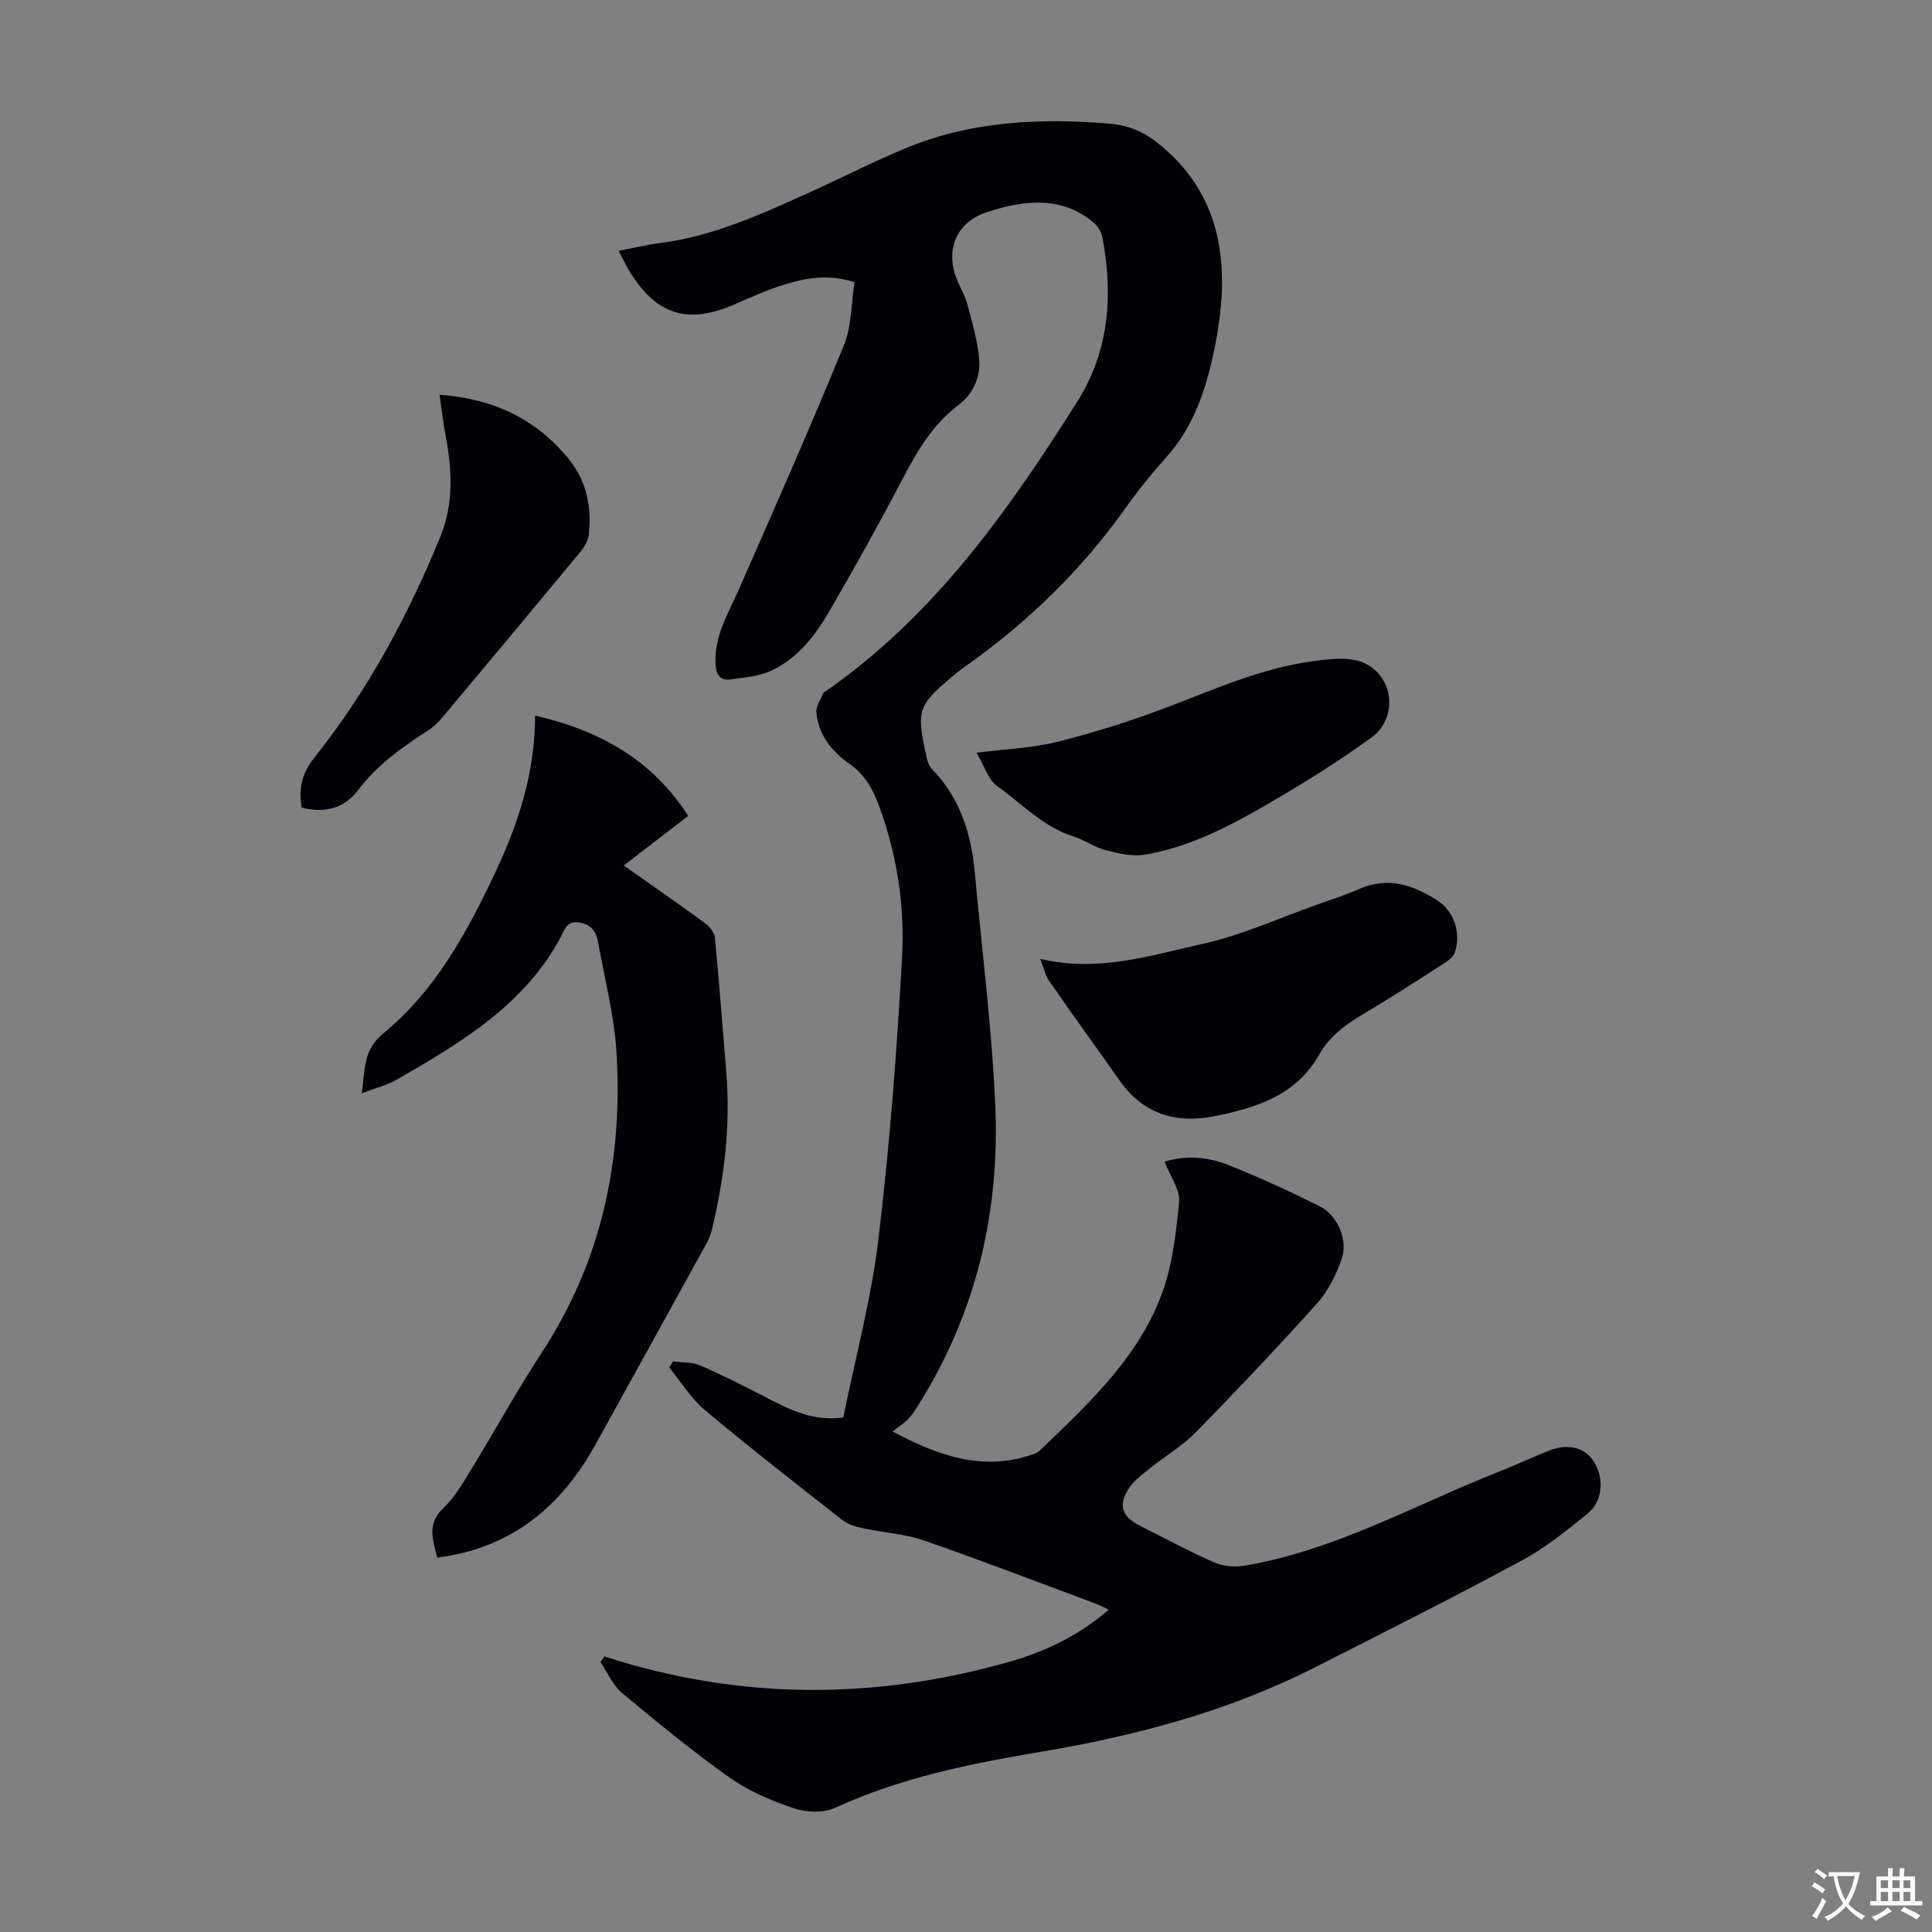
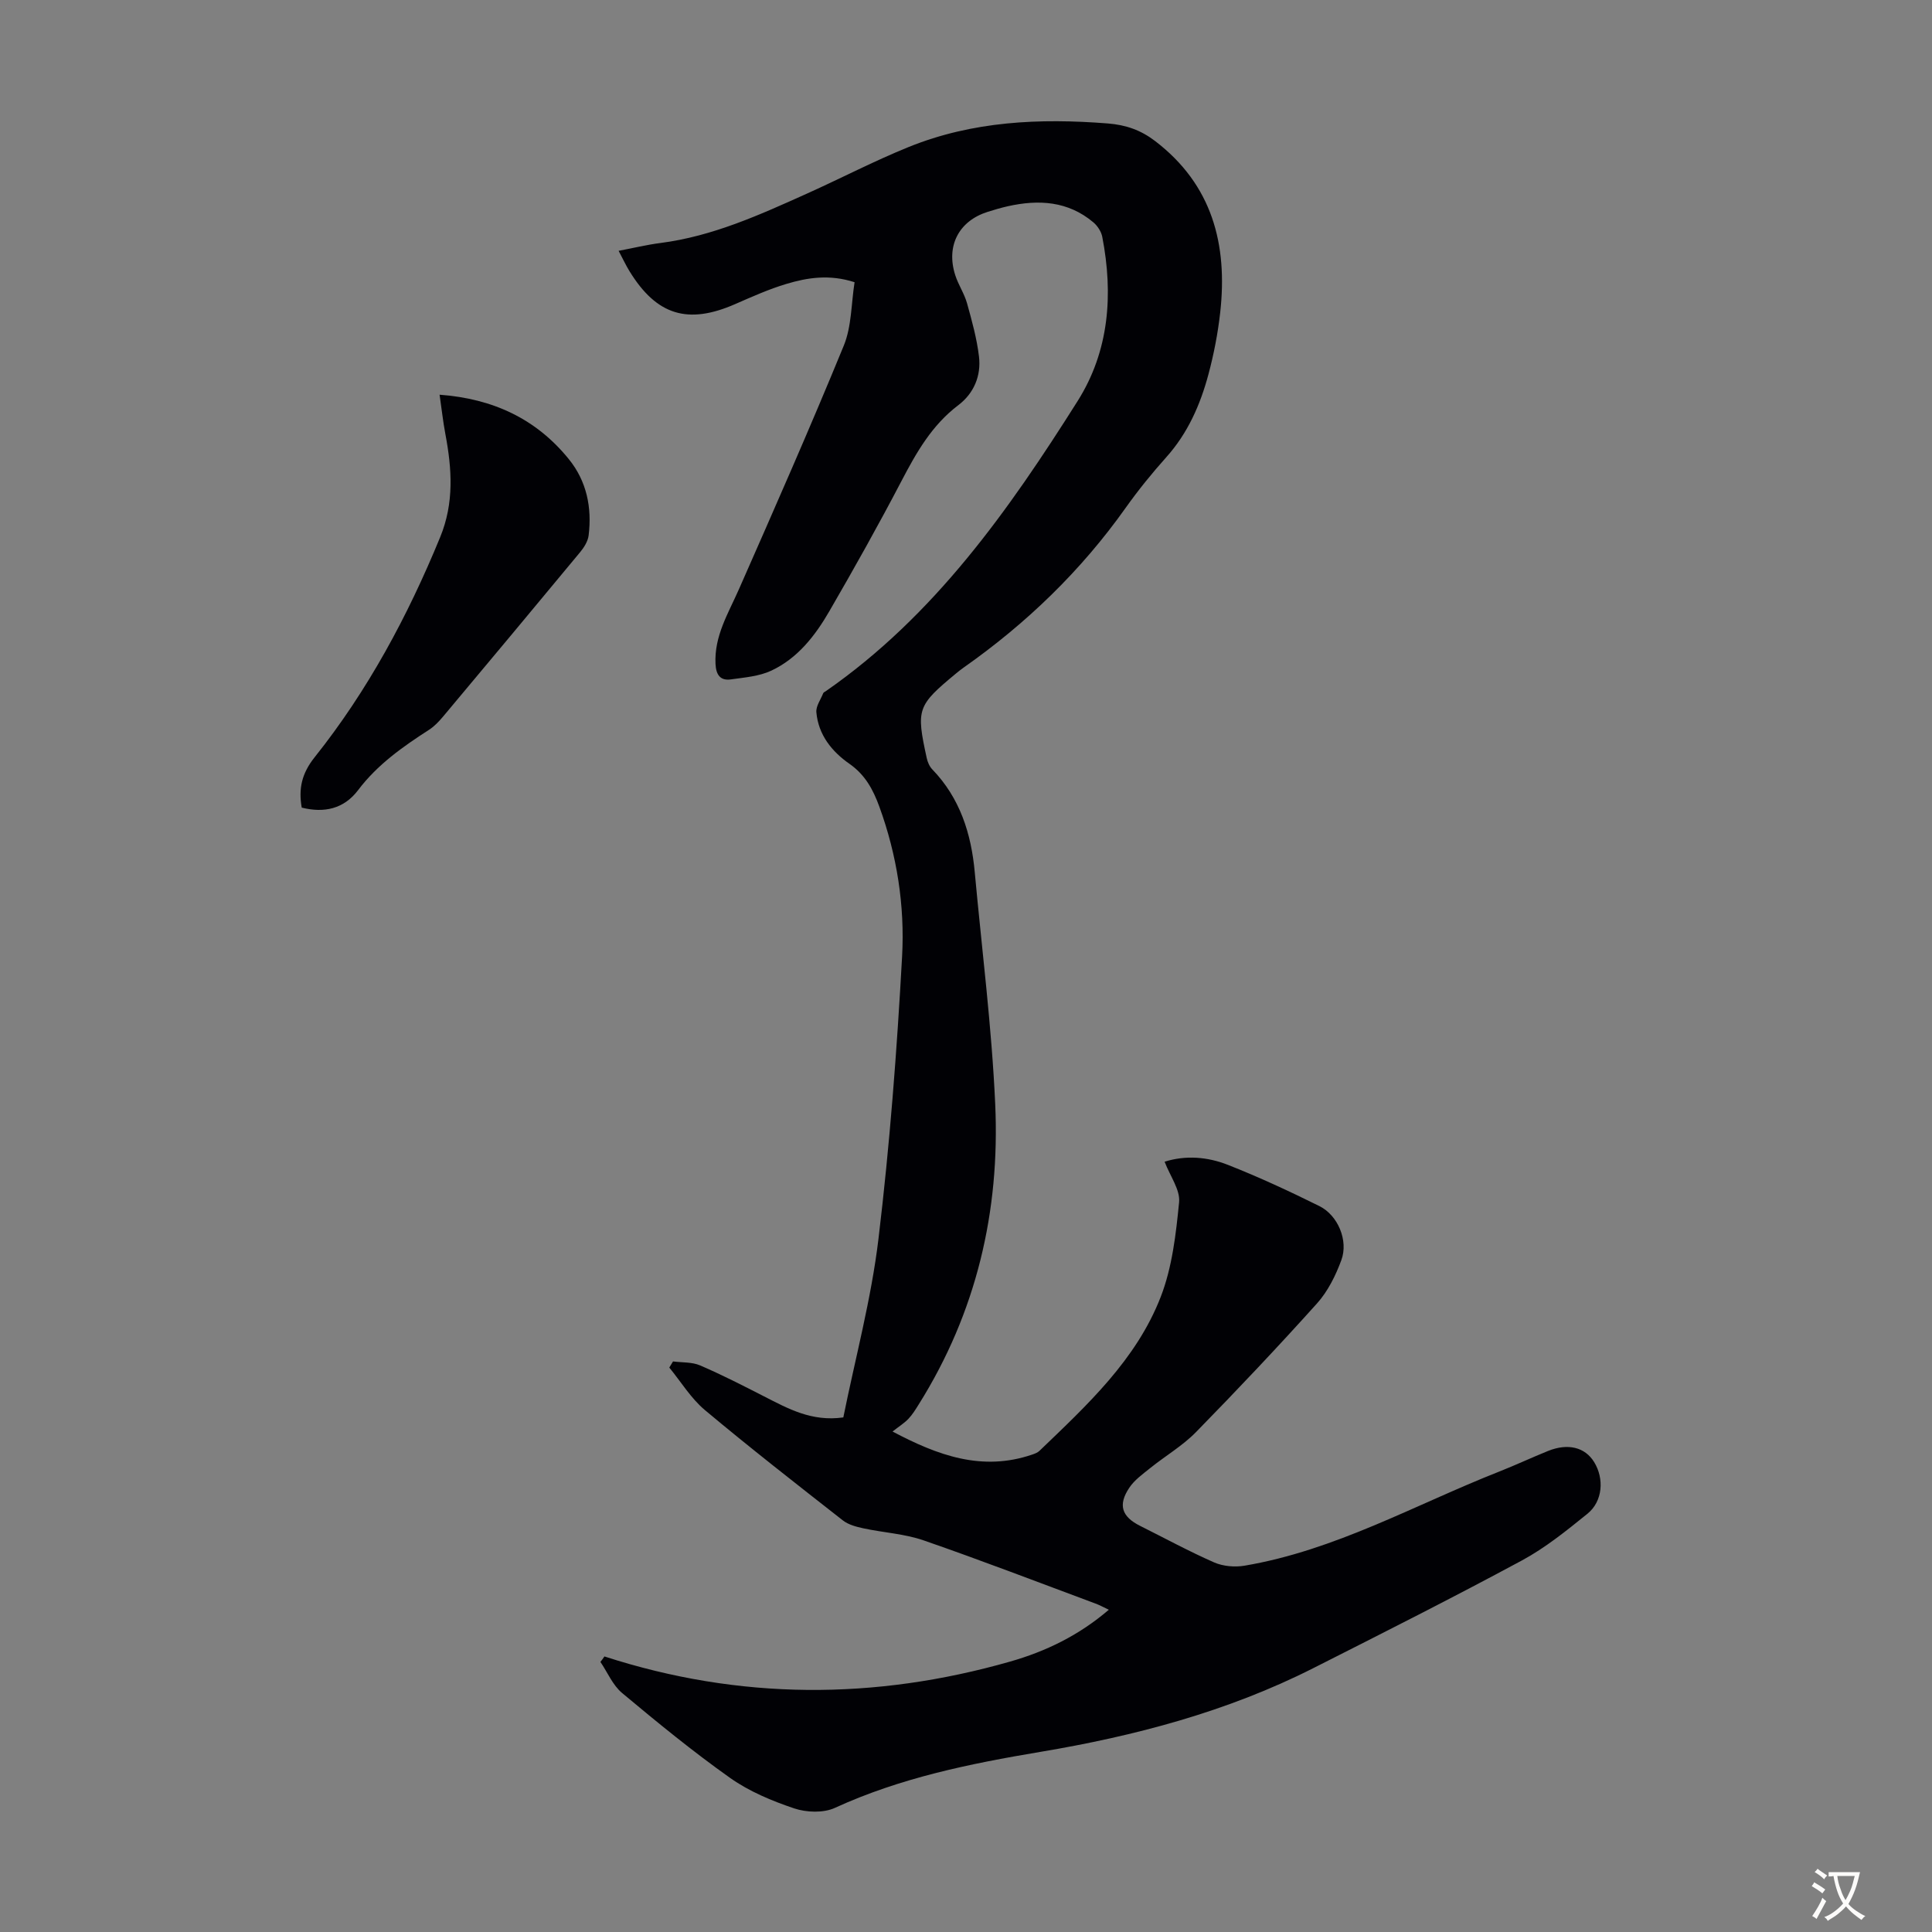
<svg xmlns="http://www.w3.org/2000/svg" enable-background="new 0 0 400 400" viewBox="0 0 400 400">
  <rect x="0" y="0" width="400" height="400" fill="#808080" stroke="none" />
  <g fill="#010105">
    <path d="m125.14 342.95c27.96 9.06 55.98 9.06 84 1.06 7.35-2.1 14.18-5.38 20.43-10.73-1.13-.53-1.93-.98-2.79-1.29-11.83-4.4-23.62-8.94-35.55-13.07-3.96-1.37-8.31-1.6-12.45-2.49-1.48-.32-3.12-.74-4.28-1.65-9.6-7.52-19.22-15.02-28.57-22.85-2.88-2.42-4.93-5.83-7.36-8.79.26-.42.51-.84.77-1.27 1.88.25 3.93.1 5.6.82 4.5 1.93 8.87 4.18 13.24 6.41 4.98 2.54 9.87 5.29 16.42 4.36 2.48-12.28 5.79-24.53 7.28-36.99 2.33-19.41 3.82-38.95 4.89-58.48.57-10.49-1.06-20.97-4.72-31-1.29-3.53-2.93-6.58-6.18-8.85-3.65-2.54-6.44-6.01-6.85-10.67-.11-1.27.9-2.64 1.42-3.95.07-.18.34-.28.52-.41 22.47-15.6 37.85-37.42 52.14-60.06 6.56-10.39 7.42-22.1 5.11-34.03-.21-1.07-.97-2.24-1.81-2.96-5.25-4.44-11.35-4.79-17.74-3.36-1.42.32-2.82.73-4.2 1.17-5.95 1.89-8.63 7.04-6.69 13.09.64 2.01 1.89 3.83 2.45 5.85 1.01 3.63 2.03 7.3 2.47 11.02.47 4-1.07 7.63-4.3 10.07-5.45 4.13-8.65 9.76-11.73 15.65-4.76 9.11-9.79 18.09-14.95 26.99-2.93 5.07-6.57 9.76-12.02 12.31-2.52 1.18-5.53 1.41-8.36 1.81-2.23.32-3.08-.98-3.19-3.19-.29-5.79 2.65-10.48 4.85-15.48 7.38-16.75 14.77-33.51 21.71-50.44 1.63-3.98 1.53-8.68 2.23-13.12-5.21-1.68-9.74-.96-14.11.35-3.62 1.08-7.11 2.65-10.59 4.17-9.8 4.3-16.27 2.34-21.88-6.77-.76-1.23-1.37-2.55-2.27-4.25 3.06-.58 5.84-1.26 8.66-1.62 10.81-1.39 20.58-5.84 30.36-10.24 7.03-3.16 13.88-6.74 21.02-9.63 13.26-5.37 27.13-5.99 41.24-4.88 3.79.3 6.86 1.4 9.78 3.63 11.86 9.06 15.06 21.42 13.49 35.51-.48 4.31-1.32 8.63-2.44 12.82-1.69 6.3-4.28 12.19-8.74 17.16-2.98 3.33-5.81 6.83-8.4 10.47-9.23 13.01-20.51 23.9-33.52 33.05-.55.39-1.08.8-1.59 1.23-8.04 6.66-8.29 7.36-6.07 17.52.18.83.57 1.74 1.15 2.34 5.73 5.94 8.06 13.28 8.79 21.27 1.47 16.02 3.52 32.02 4.24 48.08 1 22.15-3.9 43.09-15.82 62.1-.65 1.04-1.3 2.11-2.13 2.99s-1.89 1.54-3.31 2.65c9.37 4.96 18.56 8.33 28.96 4.76.52-.18 1.08-.39 1.46-.76 9.86-9.47 20.06-18.85 25.11-31.89 2.37-6.12 3.15-12.98 3.8-19.59.25-2.55-1.83-5.33-3-8.38 4.36-1.38 8.89-1.01 13.1.65 6.43 2.53 12.73 5.46 18.93 8.53 3.86 1.91 6.06 7.16 4.56 11.2-1.17 3.18-2.79 6.45-5.02 8.94-8.15 9.07-16.54 17.94-25.07 26.66-2.78 2.84-6.34 4.92-9.47 7.44-1.55 1.25-3.27 2.47-4.34 4.08-2.39 3.57-1.57 5.99 2.23 7.89 5.1 2.55 10.12 5.28 15.33 7.57 1.86.81 4.27 1.02 6.29.68 18.77-3.17 35.25-12.59 52.67-19.46 3.43-1.35 6.77-2.92 10.19-4.3 4.11-1.65 7.63-.77 9.52 2.29 2.13 3.44 1.8 8.14-1.37 10.71-4.33 3.5-8.74 7.07-13.6 9.69-14.25 7.68-28.71 14.97-43.16 22.28-17.83 9.02-36.97 14.06-56.53 17.34-14.61 2.45-28.95 5.37-42.52 11.59-2.37 1.09-5.88.96-8.43.11-4.61-1.55-9.3-3.51-13.24-6.29-7.74-5.48-15.1-11.51-22.39-17.6-1.94-1.62-3.02-4.27-4.49-6.44.31-.37.57-.75.83-1.13z" />
-     <path d="m110.79 148.16c13.61 3.14 24.27 9.23 31.69 20.76-4.55 3.51-8.79 6.77-13.34 10.27 5.75 4.06 11.33 7.92 16.8 11.92.95.7 1.97 1.96 2.07 3.05.9 9.23 1.58 18.47 2.35 27.71.92 11.04-.38 21.87-2.94 32.59-.23.96-.57 1.94-1.05 2.8-7.7 13.98-15.4 27.97-23.15 41.92-7.13 12.84-17.4 21.36-32.69 23.31-.88-3.63-2.25-6.93 1.3-10.3 2.53-2.41 4.32-5.67 6.18-8.71 4.73-7.7 9.05-15.66 14.01-23.2 12.55-19.09 17.02-40.18 15.6-62.62-.47-7.52-2.44-14.96-3.76-22.43-.39-2.2-1.26-3.78-3.9-4.23-2.65-.45-3.1 1.58-3.82 2.94-7.57 14.15-20.69 21.9-33.89 29.53-2.08 1.2-4.51 1.79-7.34 2.88.68-4.91.21-8.93 4.47-12.42 10.78-8.83 17.32-20.91 23.17-33.31 4.74-10.07 8.22-20.51 8.24-32.46z" />
-     <path d="m215.35 198.51c12.08 2.88 22.81-.72 33.51-3.06 8.12-1.77 15.84-5.33 23.73-8.12 2.95-1.04 5.93-2.01 8.79-3.27 5.91-2.6 11.18-.87 16.14 2.33 3.53 2.27 4.97 6.61 3.74 10.66-.28.91-1.26 1.75-2.12 2.3-5.64 3.62-11.28 7.27-17.04 10.69-3.62 2.15-6.88 4.58-8.98 8.3-4.78 8.48-13.1 11.06-21.76 12.77-7.85 1.56-14.63-.44-19.47-7.29-4.9-6.92-9.86-13.8-14.7-20.76-.74-1.05-1-2.43-1.84-4.55z" />
    <path d="m62.47 167.21c-.69-3.93 0-7.08 2.68-10.44 11-13.8 19.28-29.23 25.98-45.55 2.92-7.1 2.44-14.14 1.08-21.35-.49-2.59-.77-5.23-1.2-8.15 11.06.82 19.99 4.99 26.75 13.33 3.71 4.57 4.82 10.03 4.11 15.8-.15 1.22-.95 2.49-1.76 3.47-9.41 11.37-18.88 22.7-28.36 34.02-.85 1.01-1.8 2.03-2.9 2.74-5.46 3.52-10.72 7.22-14.71 12.51-2.96 3.91-7.05 4.77-11.67 3.62z" />
-     <path d="m202.17 155.84c6.43-.81 11.64-.98 16.59-2.22 7.43-1.86 14.79-4.15 21.96-6.84 10.24-3.85 20.24-8.45 31.2-9.9 3.31-.44 7.09-.92 10.05.2 6.5 2.47 7.69 11.4 2.05 15.55-6.82 5.01-14.07 9.47-21.39 13.74-8.01 4.67-16.29 8.99-25.56 10.57-2.57.44-5.44-.22-8.04-.89-2.35-.6-4.44-2.15-6.77-2.87-6.29-1.96-10.67-6.8-15.82-10.44-1.83-1.29-2.59-4.08-4.27-6.9z" />
  </g>
  <path d="m377.9 391.2c-.2.3-.4.5-.6.8-.7-.6-1.4-1-2.2-1.5.2-.3.4-.5.5-.8.6.4 1.4.8 2.3 1.5zm-1.8 6.1c-.2-.2-.5-.4-.9-.6.4-.6.8-1.2 1.2-1.9s.7-1.3.9-1.9c.3.3.5.5.8.7-.7 1.3-1.4 2.6-2 3.7zm2.2-9c-.3.3-.5.5-.6.8-.6-.6-1.3-1.1-2-1.5.3-.3.5-.5.6-.7.6.5 1.3.9 2 1.4zm.3.2v-.9h2 4.5c-.3 1.3-.6 2.5-1 3.6s-.9 2.1-1.4 3c.4.5 1 1 1.6 1.4s1.2.8 1.9 1.1c-.3.2-.5.4-.8.8-.4-.3-1-.7-1.6-1.2s-1.2-1.1-1.6-1.6c-.5.6-1.1 1.1-1.7 1.6s-1.4.9-2.1 1.4c-.1-.3-.3-.5-.7-.8.6-.2 1.2-.5 1.9-1s1.4-1.1 2-1.8c-.5-.8-.9-1.6-1.2-2.5s-.6-2-.8-3.2c-.4.1-.7.1-1 .1zm2.5 2.7c.3 1 .7 1.7 1 2.2.3-.5.6-1.1 1-2s.6-1.9.9-3h-3.2-.4c.1.9.3 1.8.7 2.8z" fill="#fcfbfa" />
-   <path d="m396.5 388.5v1.5 3.6h1.5v.9c-.4 0-1 0-1.7 0h-7.9c-.5 0-.9 0-1.2 0v-.9h1.3v-3.5c0-.7 0-1.2 0-1.6h2.4c0-.8 0-1.4 0-1.7h1c0 .3-.1.8-.1 1.7h1.5c0-.8 0-1.4 0-1.7h1c0 .3-.1.9-.1 1.7zm-8.2 9.2c-.2-.3-.5-.5-.8-.8.8-.3 1.4-.6 1.9-.9s1-.7 1.4-1.1c.3.3.6.5.9.8-1.6 1-2.8 1.6-3.4 2zm2.6-6.8v-1.6h-1.5v1.6zm0 2.7v-1.9h-1.5v1.9zm2.4-2.7v-1.6h-1.5v1.6zm0 2.7v-1.9h-1.5v1.9zm.2 2 .7-.8c.4.2.9.5 1.6.8s1.3.7 1.8 1c-.3.3-.5.5-.8.8-.4-.3-1.5-1-3.3-1.8zm2-4.7v-1.6h-1.4v1.6zm0 2.7v-1.9h-1.4v1.9z" fill="#fcfbfa" />
</svg>